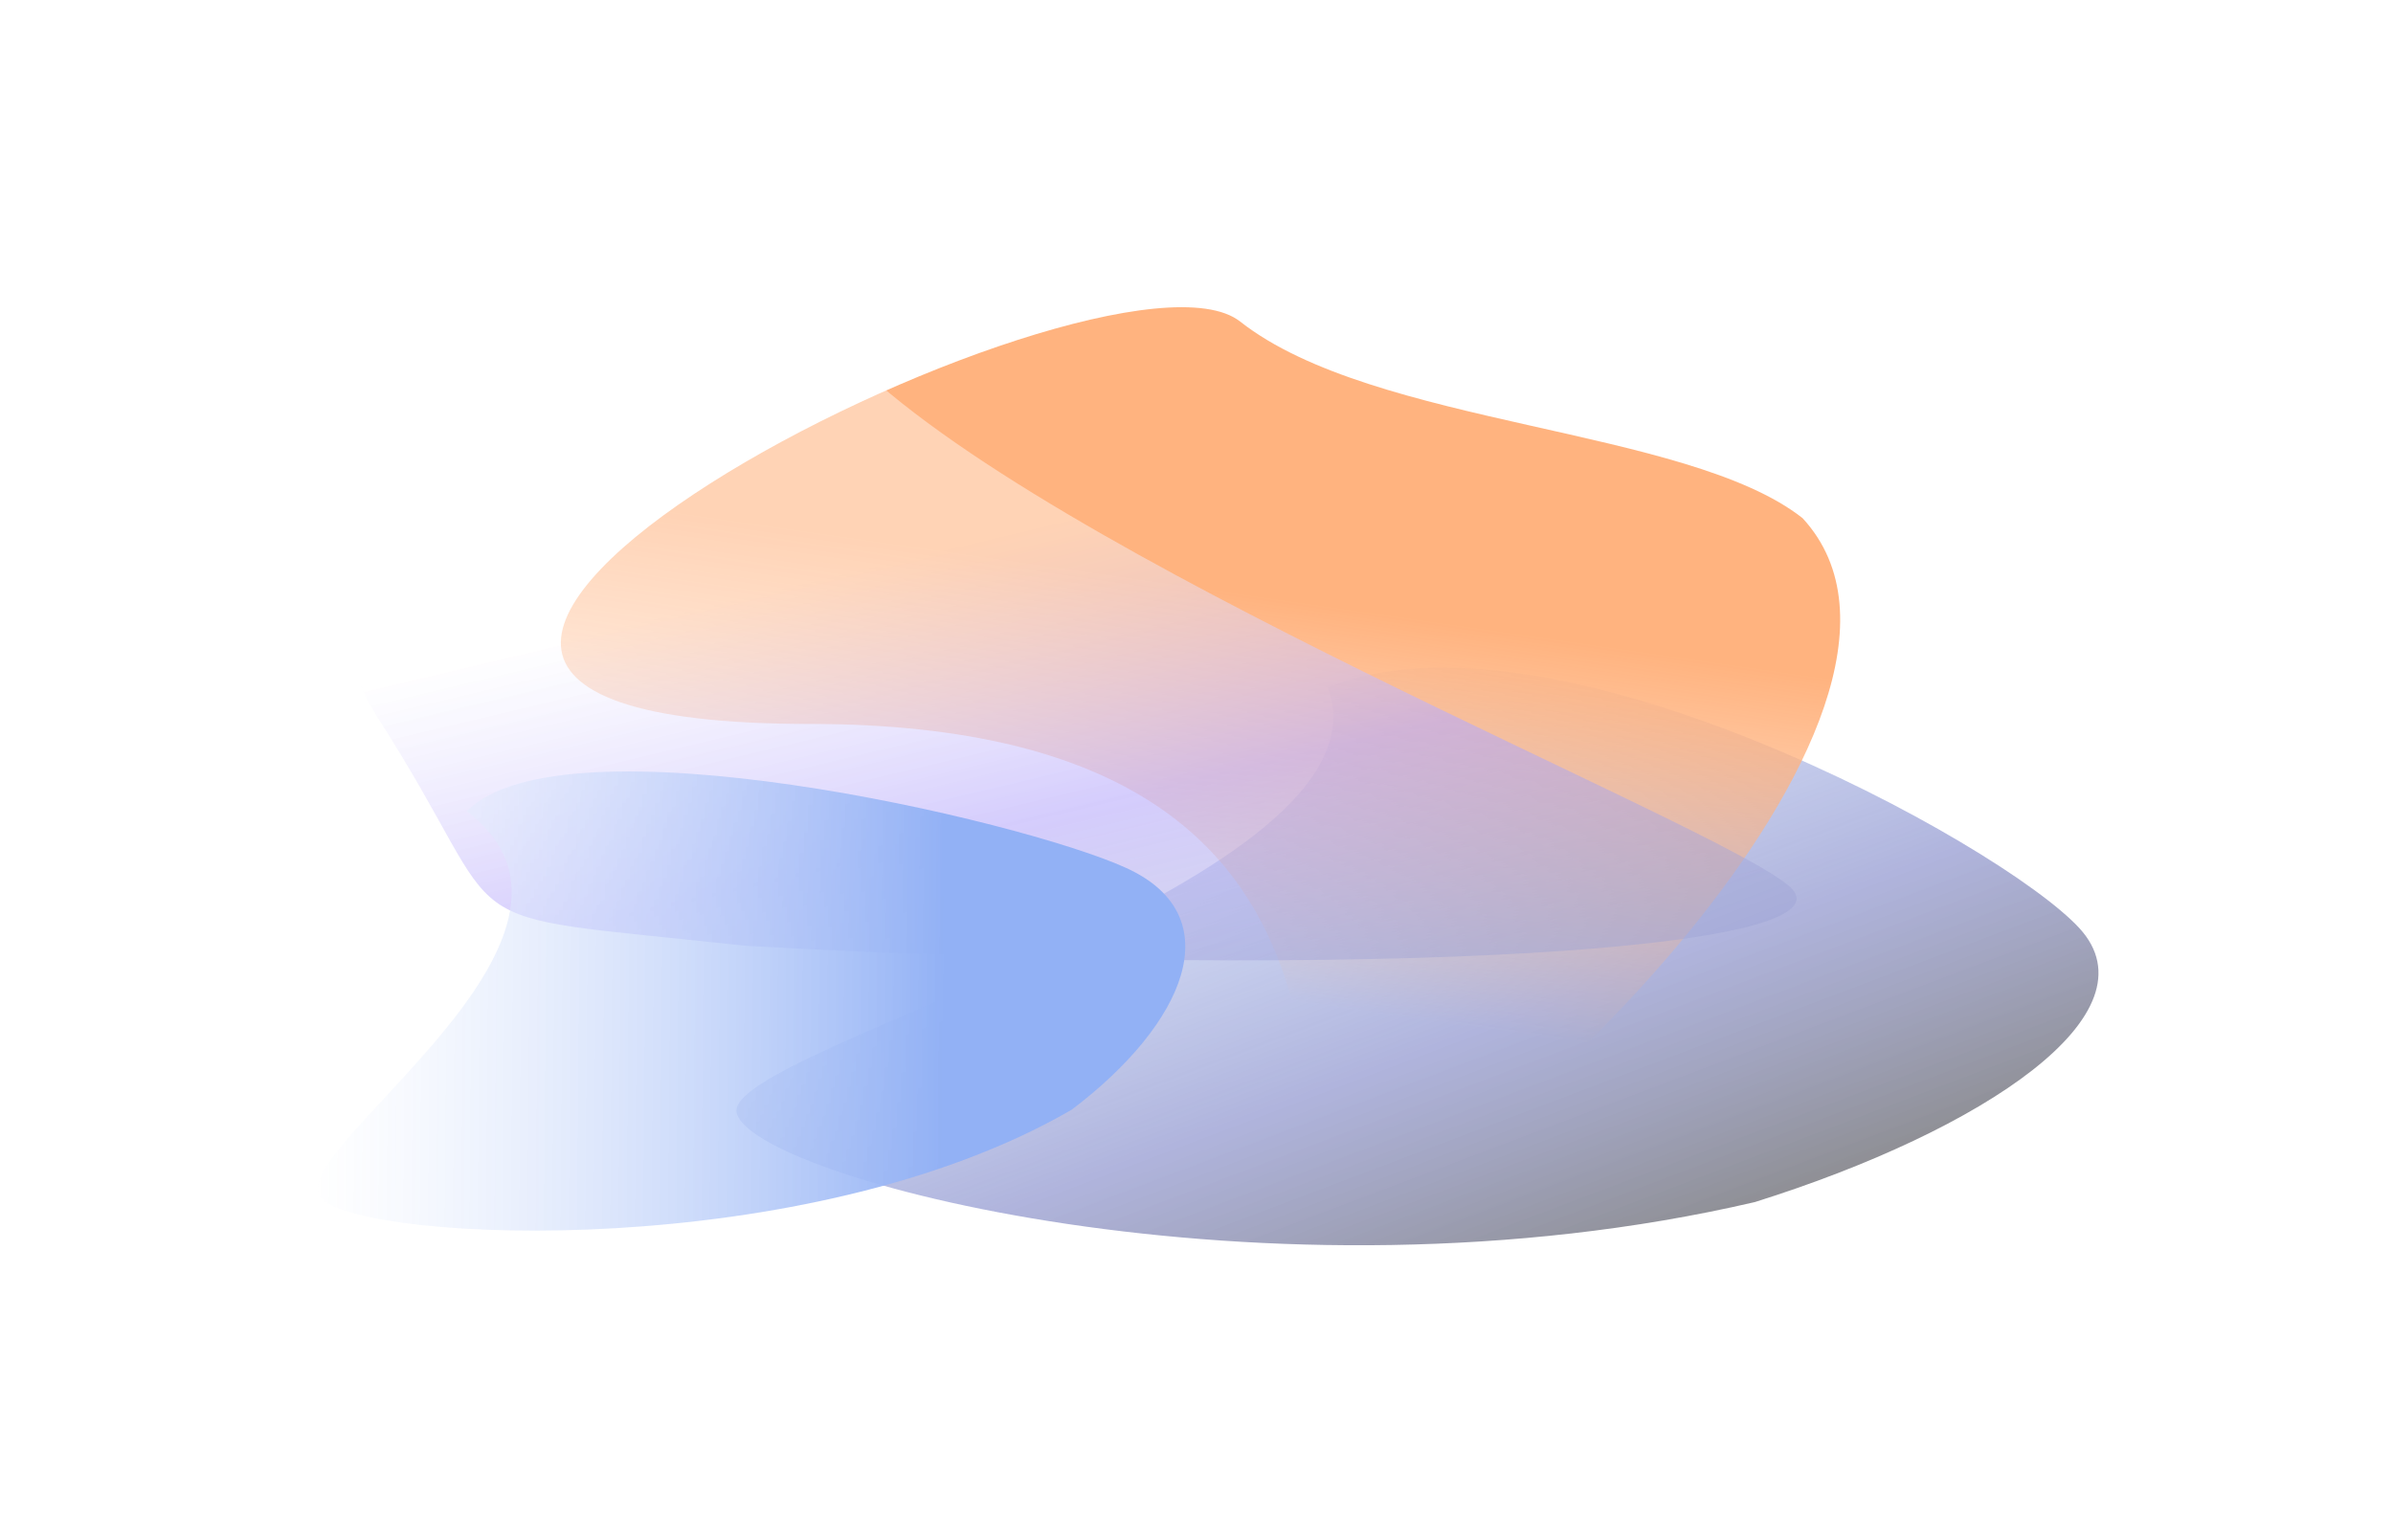
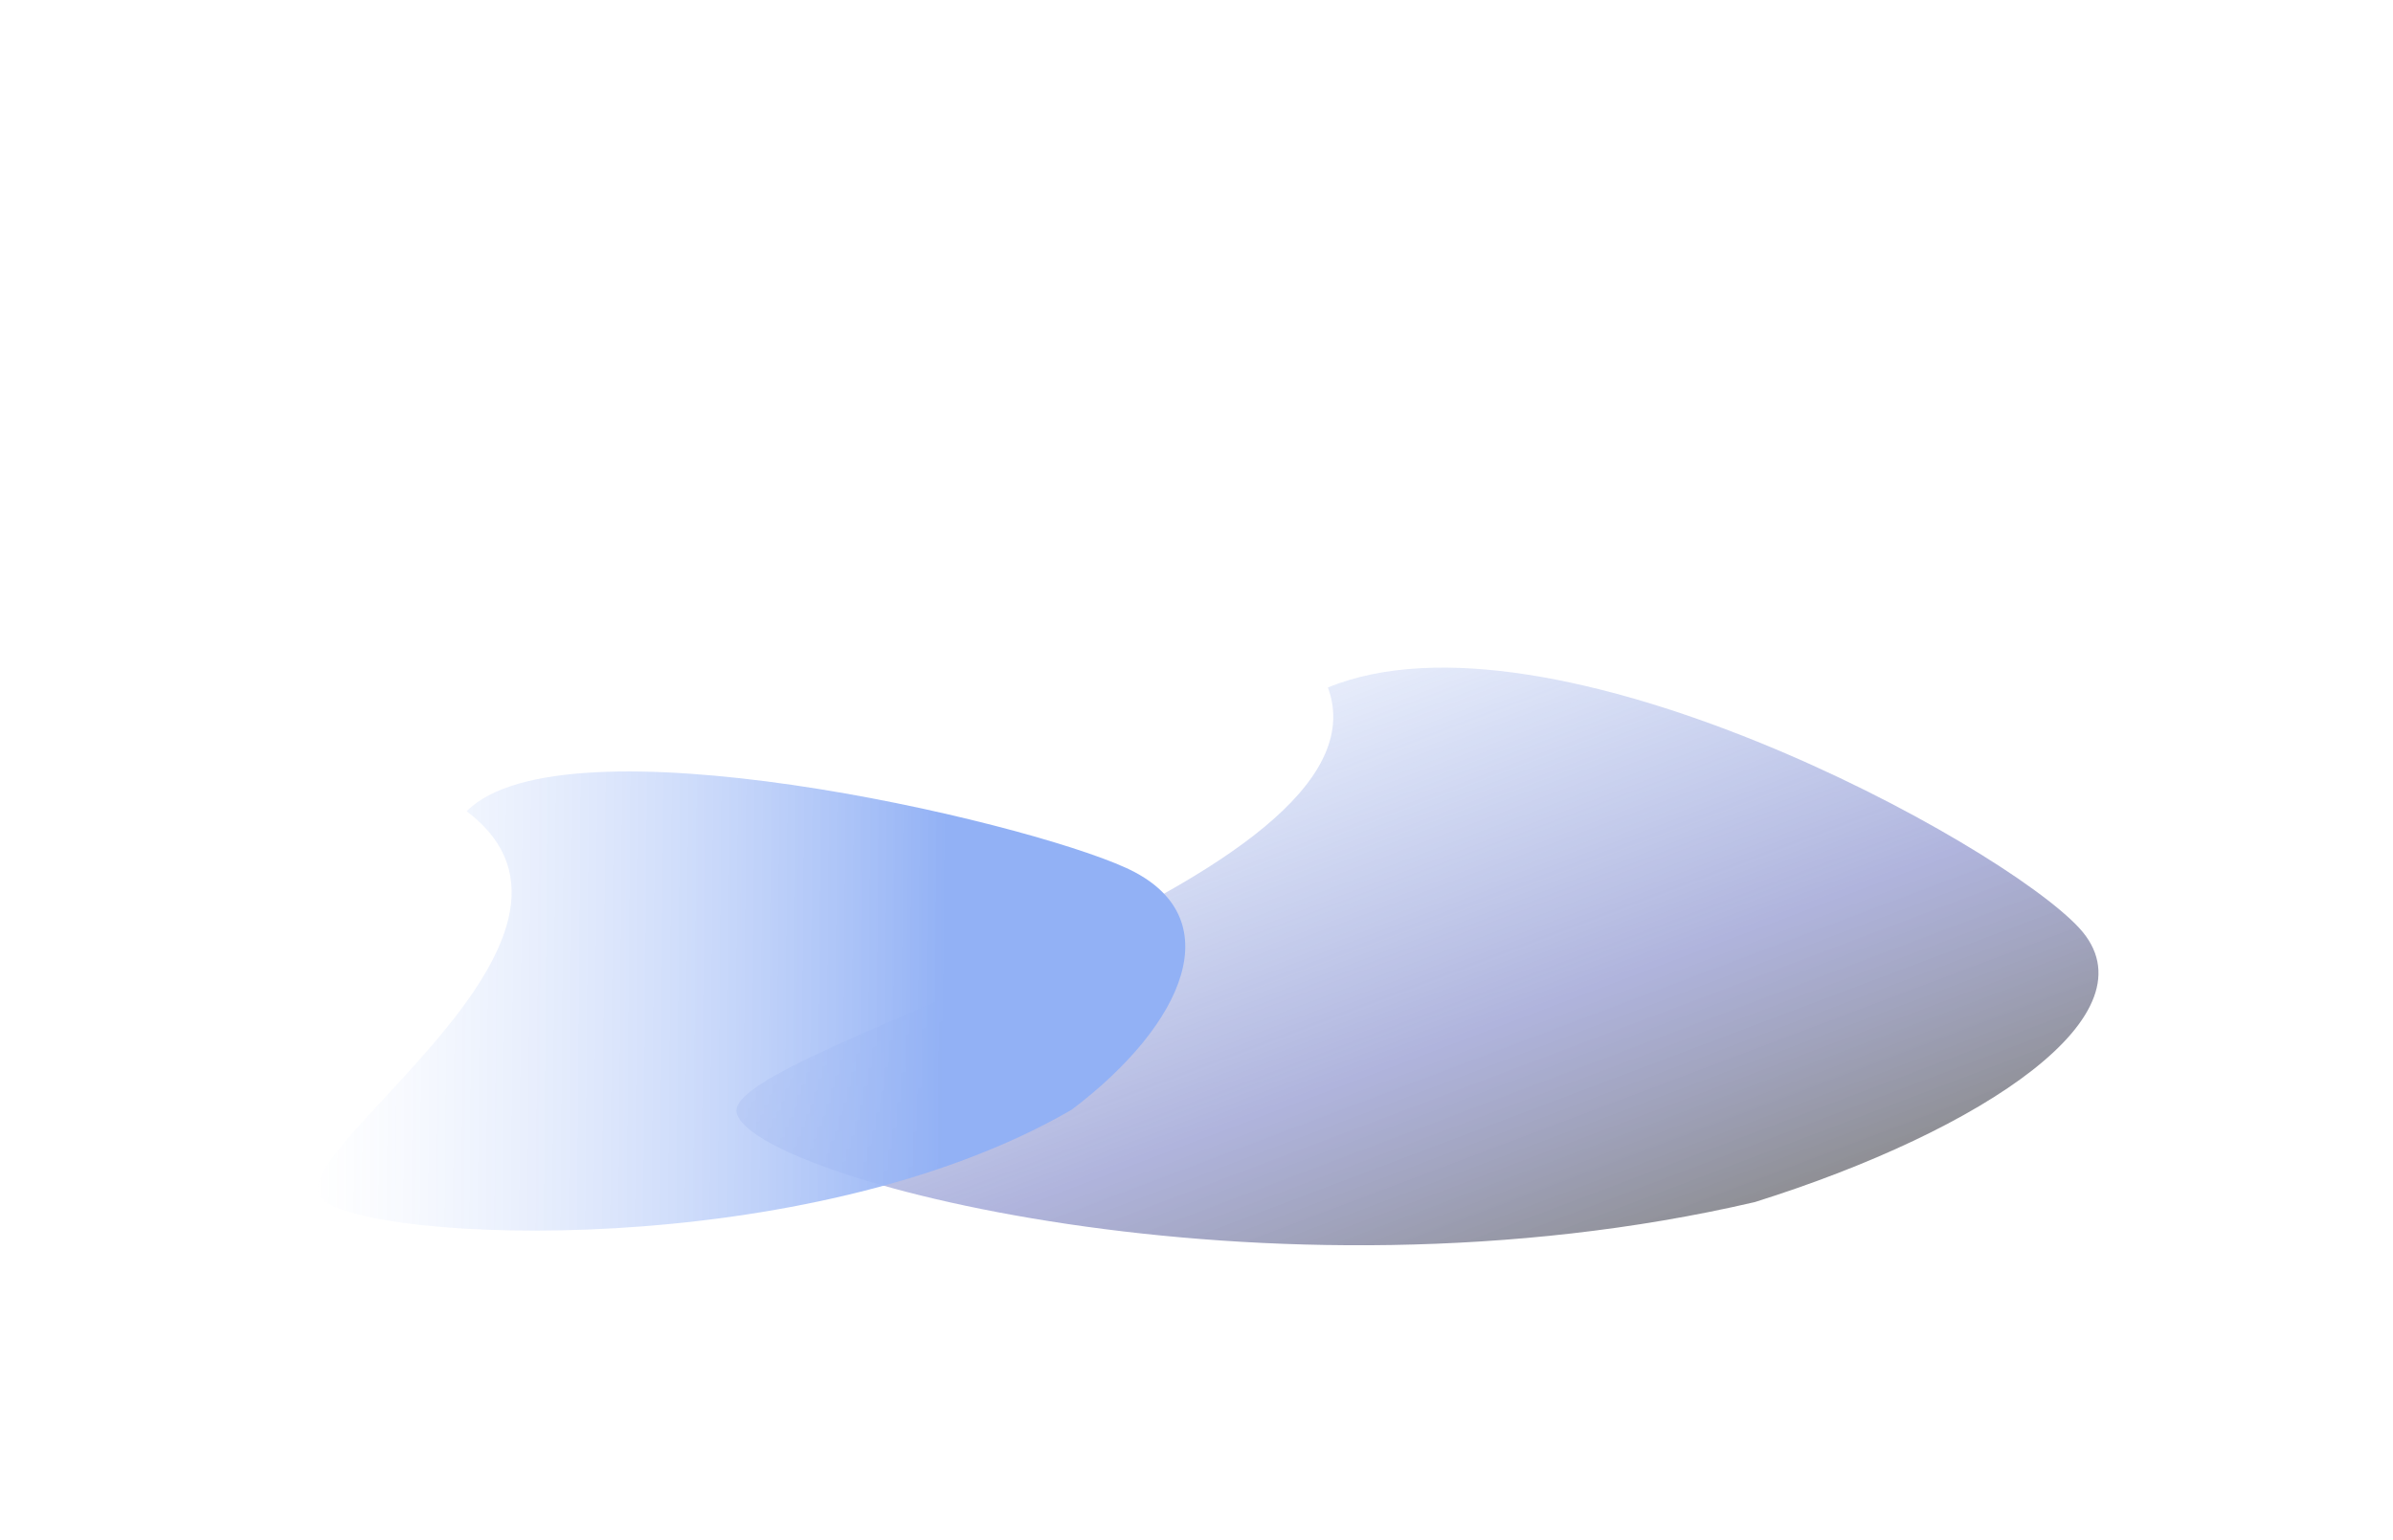
<svg xmlns="http://www.w3.org/2000/svg" width="1327" height="854" viewBox="0 0 1327 854" fill="none">
  <g opacity="0.5">
    <g filter="url(#filter0_f_318_13342)">
      <path d="M973.128 666.648C702.771 729.574 414.977 652.681 408.468 616.879C401.96 581.078 776.184 489.562 736.38 381.256C859.474 330.812 1109.53 467.395 1153.05 514.703C1196.58 562.012 1100.44 626.651 973.128 666.648Z" fill="url(#paint0_linear_318_13342)" />
    </g>
    <g filter="url(#filter1_f_318_13342)">
-       <path d="M999.584 287.348C1099.15 395.436 813.163 665.084 753.018 668.869C692.873 672.653 801.254 401.5 449.21 401.5C58.188 401.5 613.474 119.983 687.713 178.333C761.951 236.683 935.326 236.776 999.584 287.348Z" fill="url(#paint1_linear_318_13342)" />
-     </g>
+       </g>
    <g opacity="0.6" filter="url(#filter2_f_318_13342)">
-       <path d="M413.714 524.54C758.012 543.706 1034.55 527.161 991.898 491.201C949.246 455.241 579.793 308.779 469.988 196.851C395.147 87.383 127.898 271.346 208.636 396.712C289.375 522.078 237.43 505.399 413.714 524.54Z" fill="url(#paint2_linear_318_13342)" />
-     </g>
+       </g>
    <g filter="url(#filter3_f_318_13342)">
      <path d="M594.359 615.375C448.139 700.253 204.789 689.285 178.523 665.05C152.258 640.814 351.962 520.219 258.771 449.921C312.061 395.928 566.027 454.593 624.579 481.378C683.13 508.162 656.899 568.106 594.359 615.375Z" fill="url(#paint3_linear_318_13342)" />
    </g>
  </g>
  <defs>
    <filter id="filter0_f_318_13342" x="245.051" y="206.915" width="1081.96" height="647.021" filterUnits="userSpaceOnUse" color-interpolation-filters="sRGB">
      <feFlood flood-opacity="0" result="BackgroundImageFix" />
      <feBlend mode="normal" in="SourceGraphic" in2="BackgroundImageFix" result="shape" />
      <feGaussianBlur stdDeviation="81.666" result="effect1_foregroundBlur_318_13342" />
    </filter>
    <filter id="filter1_f_318_13342" x="147.676" y="7.039" width="1036.1" height="825.2" filterUnits="userSpaceOnUse" color-interpolation-filters="sRGB">
      <feFlood flood-opacity="0" result="BackgroundImageFix" />
      <feBlend mode="normal" in="SourceGraphic" in2="BackgroundImageFix" result="shape" />
      <feGaussianBlur stdDeviation="81.666" result="effect1_foregroundBlur_318_13342" />
    </filter>
    <filter id="filter2_f_318_13342" x="30.27" y="0.105" width="1129.31" height="695.83" filterUnits="userSpaceOnUse" color-interpolation-filters="sRGB">
      <feFlood flood-opacity="0" result="BackgroundImageFix" />
      <feBlend mode="normal" in="SourceGraphic" in2="BackgroundImageFix" result="shape" />
      <feGaussianBlur stdDeviation="81.666" result="effect1_foregroundBlur_318_13342" />
    </filter>
    <filter id="filter3_f_318_13342" x="12.785" y="264.507" width="807.82" height="581.306" filterUnits="userSpaceOnUse" color-interpolation-filters="sRGB">
      <feFlood flood-opacity="0" result="BackgroundImageFix" />
      <feBlend mode="normal" in="SourceGraphic" in2="BackgroundImageFix" result="shape" />
      <feGaussianBlur stdDeviation="81.666" result="effect1_foregroundBlur_318_13342" />
    </filter>
    <linearGradient id="paint0_linear_318_13342" x1="446.842" y1="398.242" x2="606.913" y2="821.25" gradientUnits="userSpaceOnUse">
      <stop stop-color="#2563EB" stop-opacity="0" />
      <stop offset="0.651" stop-color="#3944A9" stop-opacity="0.8" />
      <stop offset="1" stop-color="#18181B" />
    </linearGradient>
    <linearGradient id="paint1_linear_318_13342" x1="778.118" y1="342.144" x2="746.659" y2="560.086" gradientUnits="userSpaceOnUse">
      <stop stop-color="#FF6700" />
      <stop offset="1" stop-color="#FF6700" stop-opacity="0" />
    </linearGradient>
    <linearGradient id="paint2_linear_318_13342" x1="461.137" y1="318.098" x2="527.209" y2="596.008" gradientUnits="userSpaceOnUse">
      <stop stop-color="white" stop-opacity="0.7" />
      <stop offset="0.554" stop-color="#7156F7" />
      <stop offset="1" stop-color="#3944A9" stop-opacity="0.7" />
    </linearGradient>
    <linearGradient id="paint3_linear_318_13342" x1="524.533" y1="507.184" x2="173.348" y2="504.219" gradientUnits="userSpaceOnUse">
      <stop stop-color="#2563EB" />
      <stop offset="1" stop-color="white" stop-opacity="0.4" />
    </linearGradient>
  </defs>
</svg>